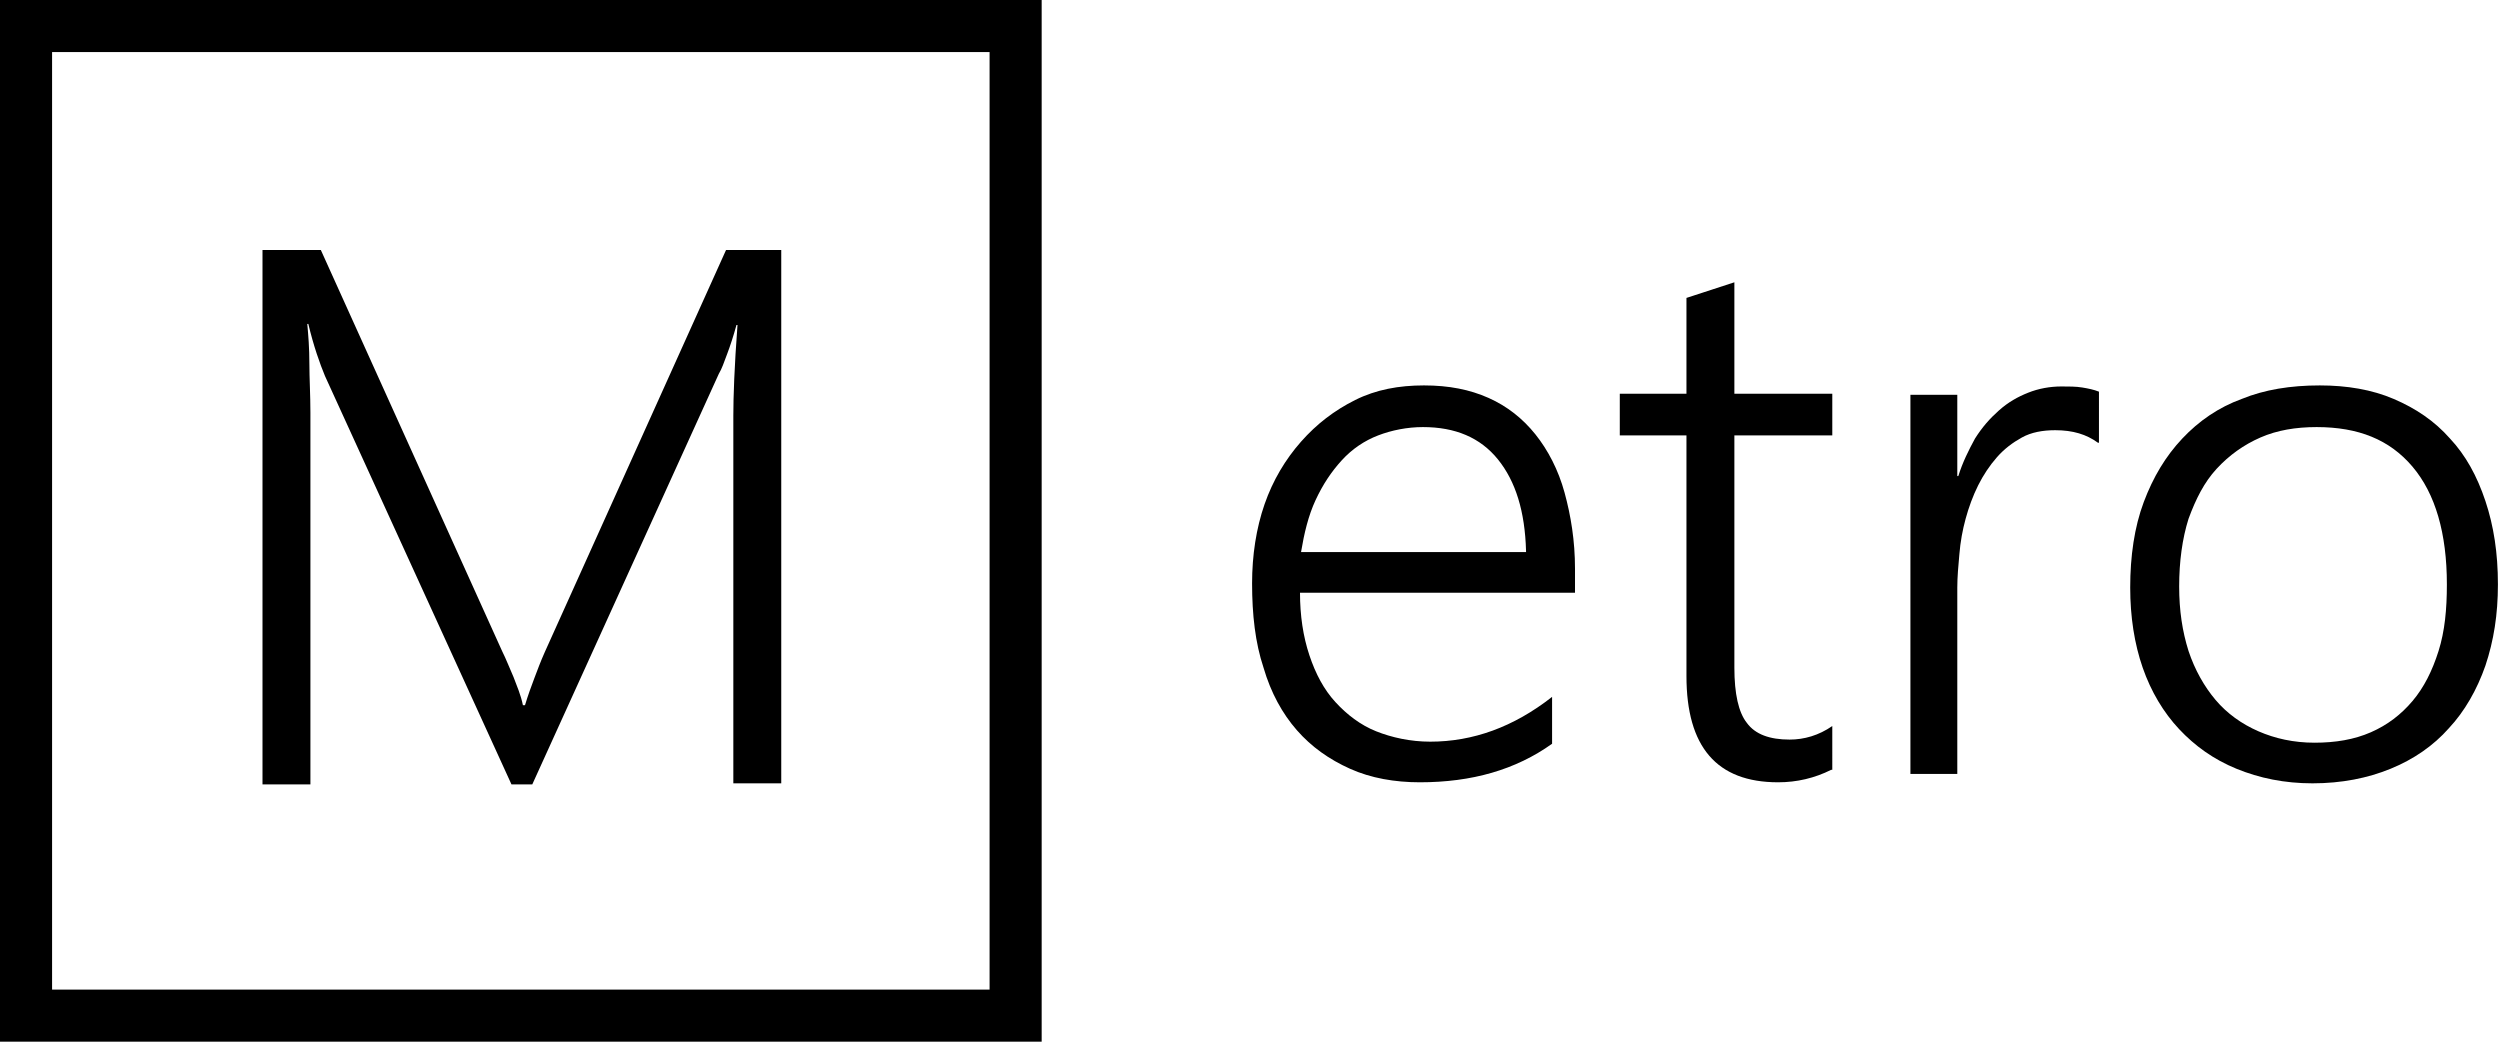
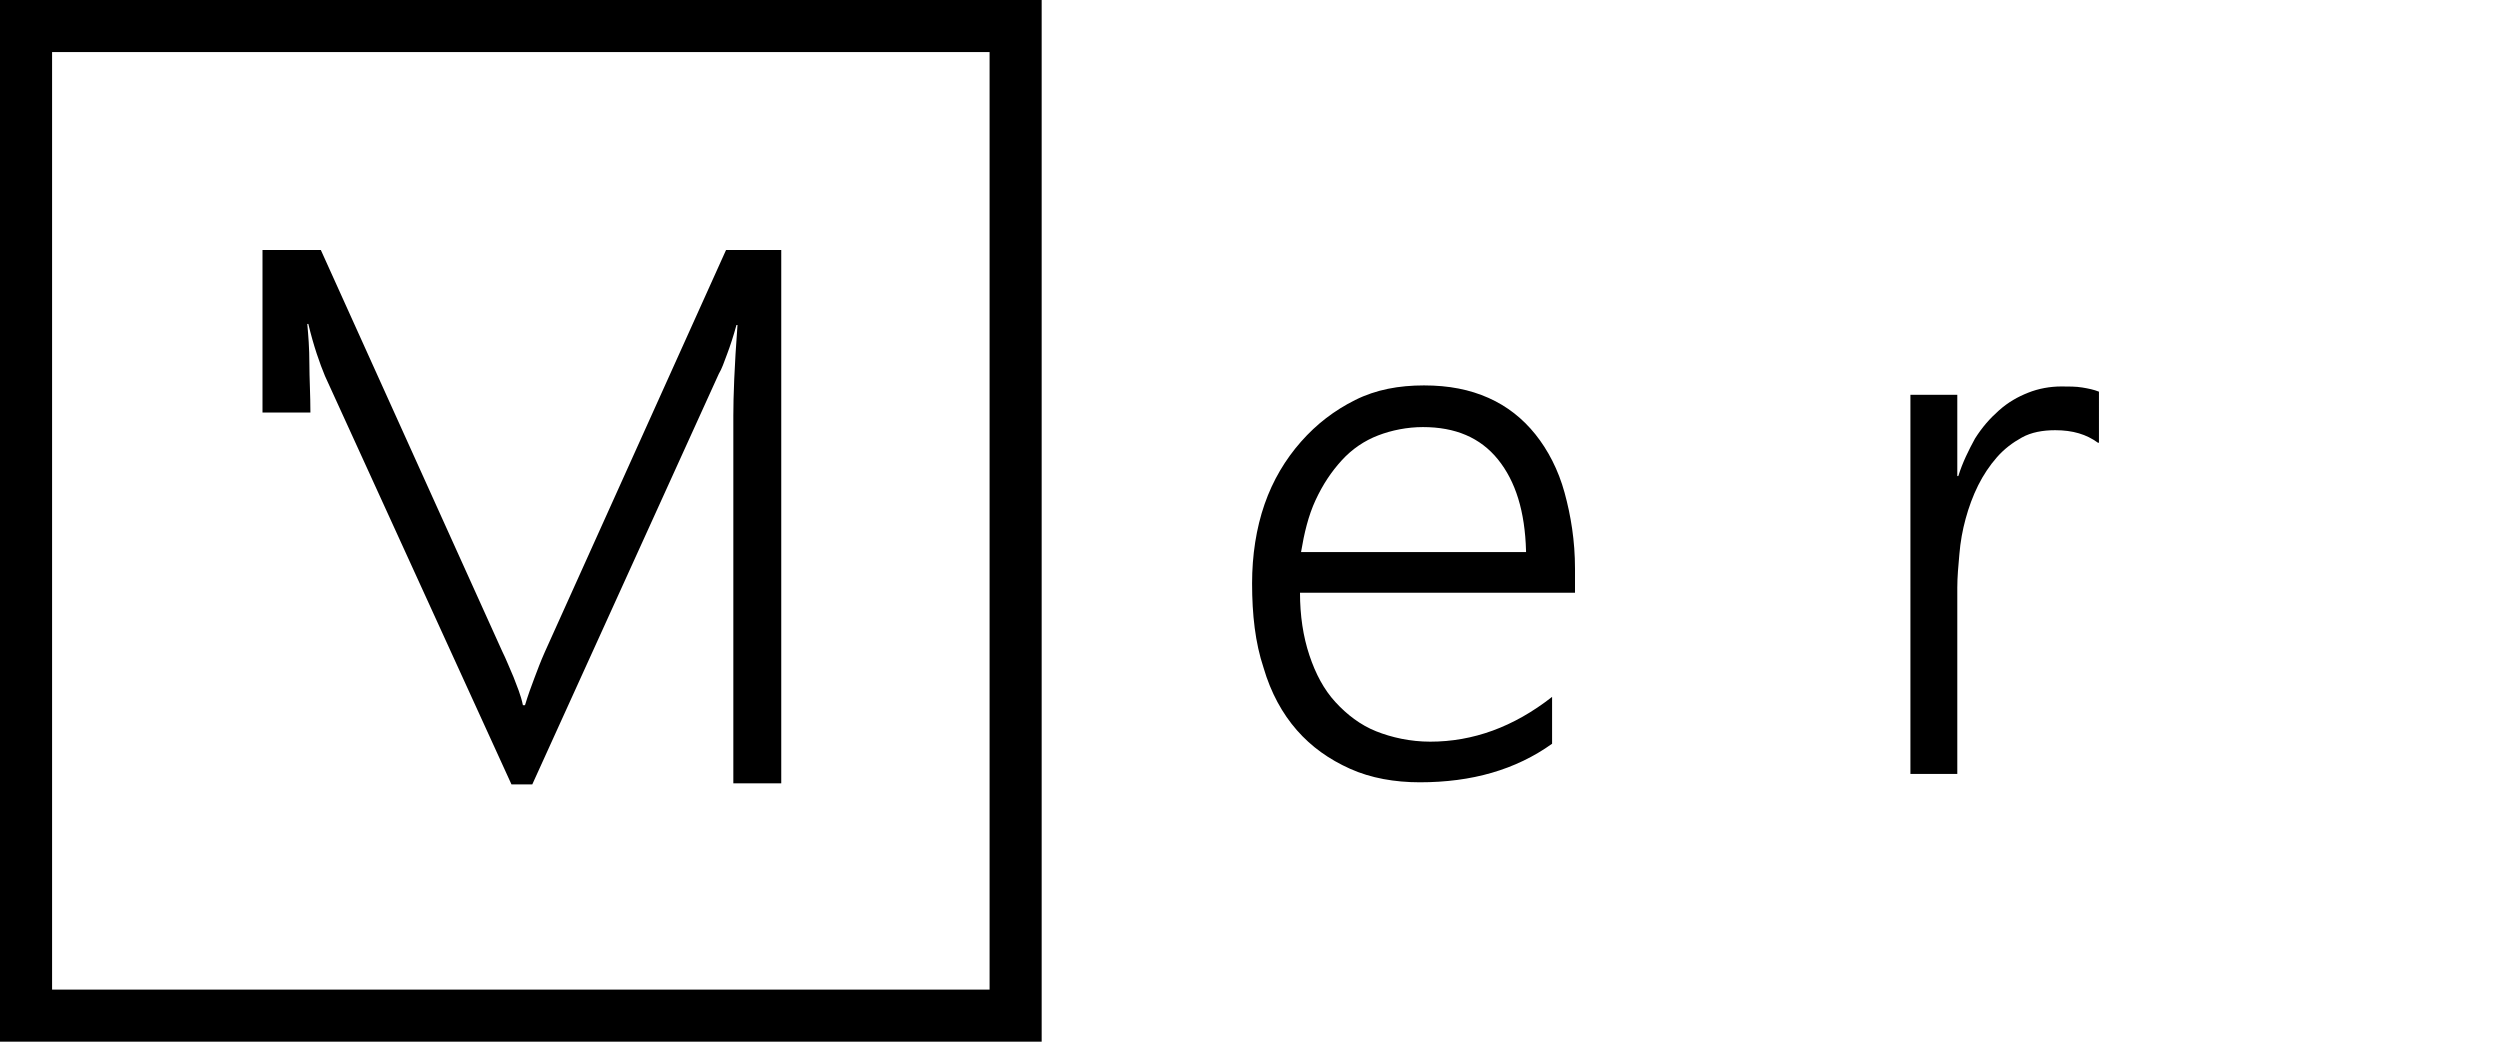
<svg xmlns="http://www.w3.org/2000/svg" version="1.1" id="Ebene_1" x="0px" y="0px" viewBox="0 0 240 100" style="enable-background:new 0 0 240 100;" xml:space="preserve">
  <g>
-     <path d="M70.4,75.3V39.9c0-1.8,0.1-4.7,0.4-8.7h-0.1c-0.3,1.1-0.6,2-0.9,2.8c-0.3,0.8-0.5,1.4-0.8,1.9L51.1,75.3h-2L31.2,36.1   c-0.5-1.2-1.1-2.9-1.6-5h-0.1c0.1,1.1,0.2,2.3,0.2,3.8c0,1.4,0.1,3,0.1,4.7v35.7h-4.6V24h5.6l17.4,38.5c0.4,0.8,0.7,1.6,1.1,2.5   c0.3,0.8,0.7,1.7,0.9,2.7h0.2c0.3-1,0.6-1.8,0.9-2.6c0.3-0.8,0.6-1.6,1-2.5L69.7,24h5.3v51.2H70.4z" />
+     <path d="M70.4,75.3V39.9c0-1.8,0.1-4.7,0.4-8.7h-0.1c-0.3,1.1-0.6,2-0.9,2.8c-0.3,0.8-0.5,1.4-0.8,1.9L51.1,75.3h-2L31.2,36.1   c-0.5-1.2-1.1-2.9-1.6-5h-0.1c0.1,1.1,0.2,2.3,0.2,3.8c0,1.4,0.1,3,0.1,4.7h-4.6V24h5.6l17.4,38.5c0.4,0.8,0.7,1.6,1.1,2.5   c0.3,0.8,0.7,1.7,0.9,2.7h0.2c0.3-1,0.6-1.8,0.9-2.6c0.3-0.8,0.6-1.6,1-2.5L69.7,24h5.3v51.2H70.4z" />
  </g>
  <path d="M0,0v100h100V0H0z M95,95H5V5h90V95z" />
  <g>
    <path d="M124.8,56.9c0,2.2,0.3,4.2,0.9,6s1.4,3.3,2.5,4.5s2.4,2.2,3.9,2.8s3.3,1,5.2,1c4.1,0,8-1.4,11.7-4.3v4.5   c-3.5,2.5-7.7,3.7-12.7,3.7c-2.4,0-4.7-0.4-6.7-1.3c-2-0.9-3.7-2.1-5.1-3.7c-1.4-1.6-2.5-3.6-3.2-6c-0.8-2.4-1.1-5.1-1.1-8.1   c0-2.7,0.4-5.3,1.2-7.6c0.8-2.3,2-4.3,3.5-6c1.5-1.7,3.2-3,5.2-4c2-1,4.2-1.4,6.6-1.4c2.4,0,4.4,0.4,6.2,1.2s3.3,2,4.5,3.5   c1.2,1.5,2.2,3.4,2.8,5.6c0.6,2.2,1,4.6,1,7.3v2.3H124.8z M146.5,52.9c-0.1-3.8-1-6.7-2.7-8.8c-1.7-2.1-4.1-3.1-7.2-3.1   c-1.5,0-3,0.3-4.3,0.8c-1.3,0.5-2.5,1.3-3.5,2.4s-1.8,2.3-2.5,3.8c-0.7,1.5-1.1,3.2-1.4,5H146.5z" />
-     <path d="M175.8,73.9c-1.6,0.8-3.3,1.2-5.1,1.2c-5.9,0-8.8-3.4-8.8-10.2V41.8h-6.4v-4h6.4v-9.2l4.6-1.5v10.7h9.4v4h-9.4v22.3   c0,2.5,0.4,4.3,1.2,5.3c0.8,1.1,2.2,1.6,4.1,1.6c1.4,0,2.8-0.4,4.1-1.3V73.9z" />
    <path d="M201.4,42.5c-1.1-0.8-2.4-1.2-4.1-1.2c-1.2,0-2.3,0.2-3.2,0.7c-0.9,0.5-1.7,1.1-2.4,1.9c-0.7,0.8-1.3,1.7-1.8,2.7   c-0.5,1-0.9,2.1-1.2,3.2c-0.3,1.1-0.5,2.2-0.6,3.4c-0.1,1.1-0.2,2.2-0.2,3.2v17.9h-4.5V37.9h4.5v7.8h0.1c0.4-1.3,1-2.5,1.6-3.6   c0.7-1.1,1.4-1.9,2.3-2.7s1.8-1.3,2.8-1.7c1-0.4,2.1-0.6,3.2-0.6c0.7,0,1.4,0,2,0.1c0.6,0.1,1.1,0.2,1.6,0.4V42.5z" />
-     <path d="M222,75.2c-2.7,0-5.1-0.5-7.3-1.4s-4-2.2-5.5-3.8s-2.7-3.6-3.5-5.9c-0.8-2.3-1.2-4.9-1.2-7.7c0-3,0.4-5.8,1.3-8.2   c0.9-2.4,2.1-4.4,3.7-6.1c1.6-1.7,3.5-3,5.7-3.8c2.2-0.9,4.7-1.3,7.5-1.3c2.6,0,5,0.4,7.1,1.3c2.1,0.9,3.9,2.1,5.4,3.8   c1.5,1.6,2.6,3.6,3.4,6c0.8,2.4,1.2,5,1.2,8c0,2.9-0.4,5.4-1.2,7.8c-0.8,2.3-2,4.4-3.5,6c-1.5,1.7-3.4,3-5.6,3.9   C227.3,74.7,224.8,75.2,222,75.2z M222.4,41c-2,0-3.8,0.3-5.4,1c-1.6,0.7-3,1.7-4.2,3c-1.2,1.3-2,2.9-2.7,4.8   c-0.6,1.9-0.9,4.1-0.9,6.5c0,2.3,0.3,4.3,0.9,6.2c0.6,1.8,1.5,3.4,2.6,4.7c1.1,1.3,2.5,2.3,4.1,3c1.6,0.7,3.4,1.1,5.4,1.1   c2,0,3.8-0.3,5.4-1c1.6-0.7,2.9-1.7,4-3c1.1-1.3,1.9-2.9,2.5-4.8c0.6-1.9,0.8-4,0.8-6.4c0-4.9-1.1-8.7-3.3-11.3S226.4,41,222.4,41z   " />
  </g>
</svg>